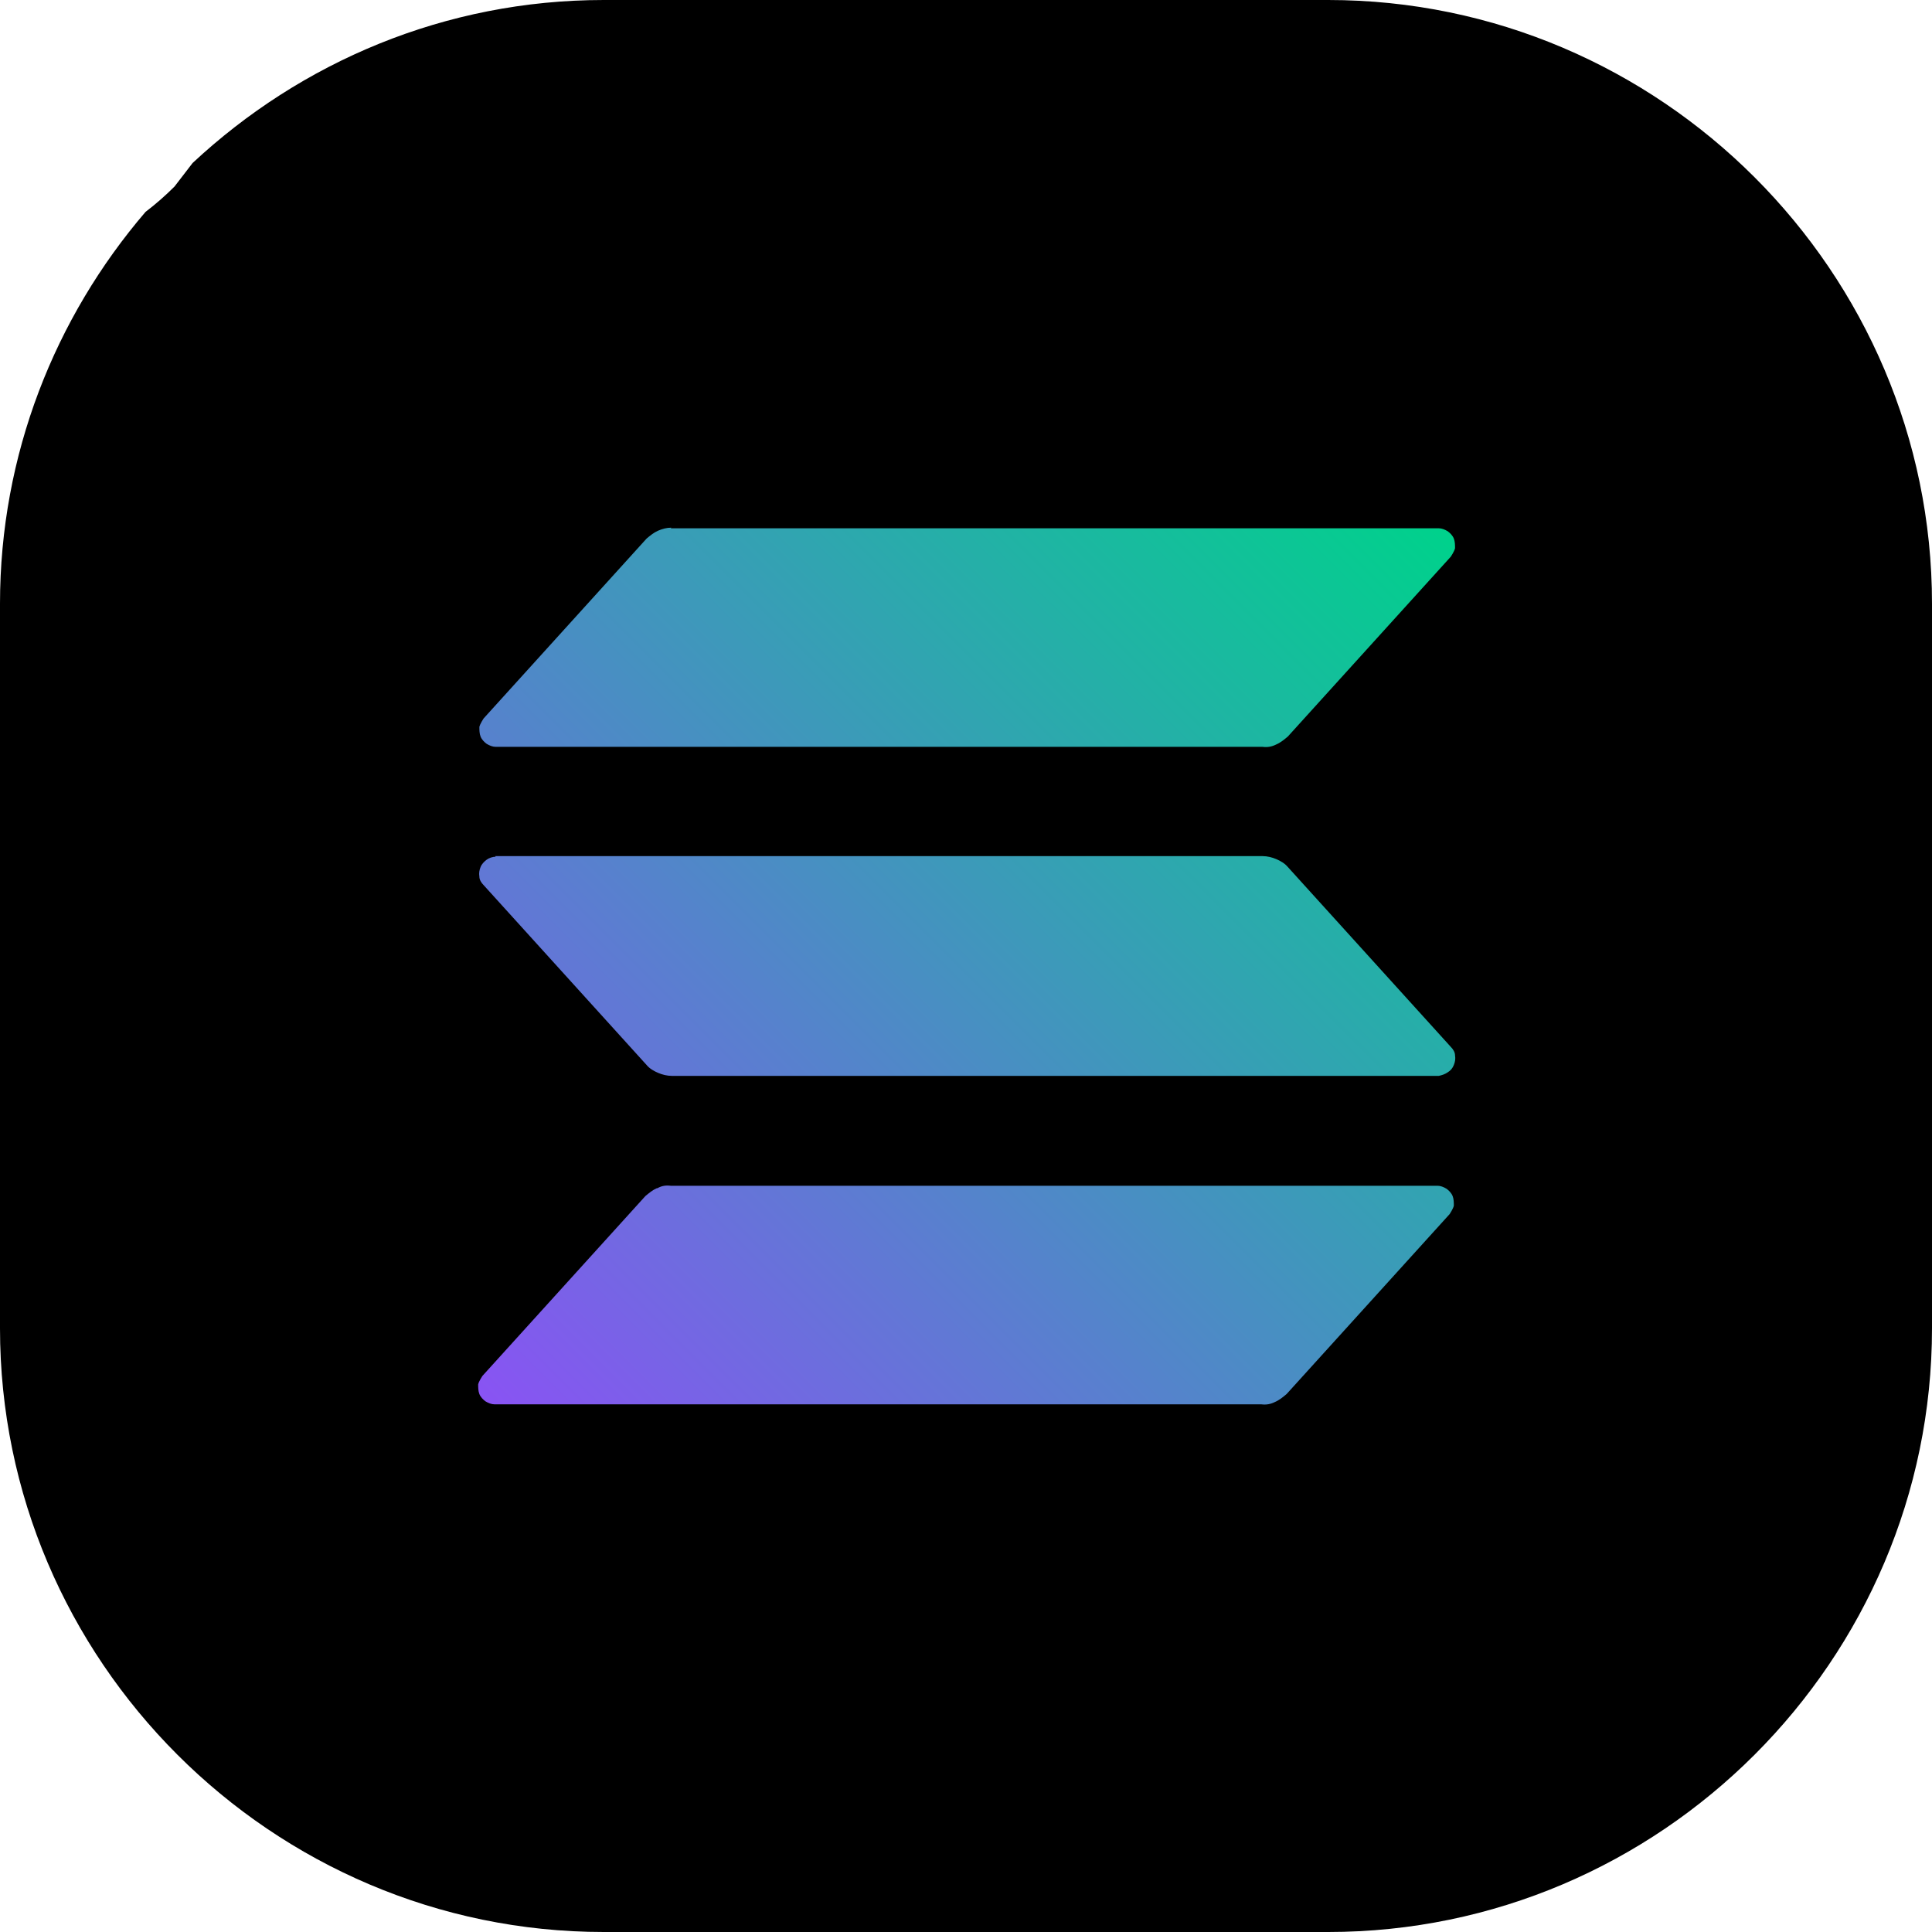
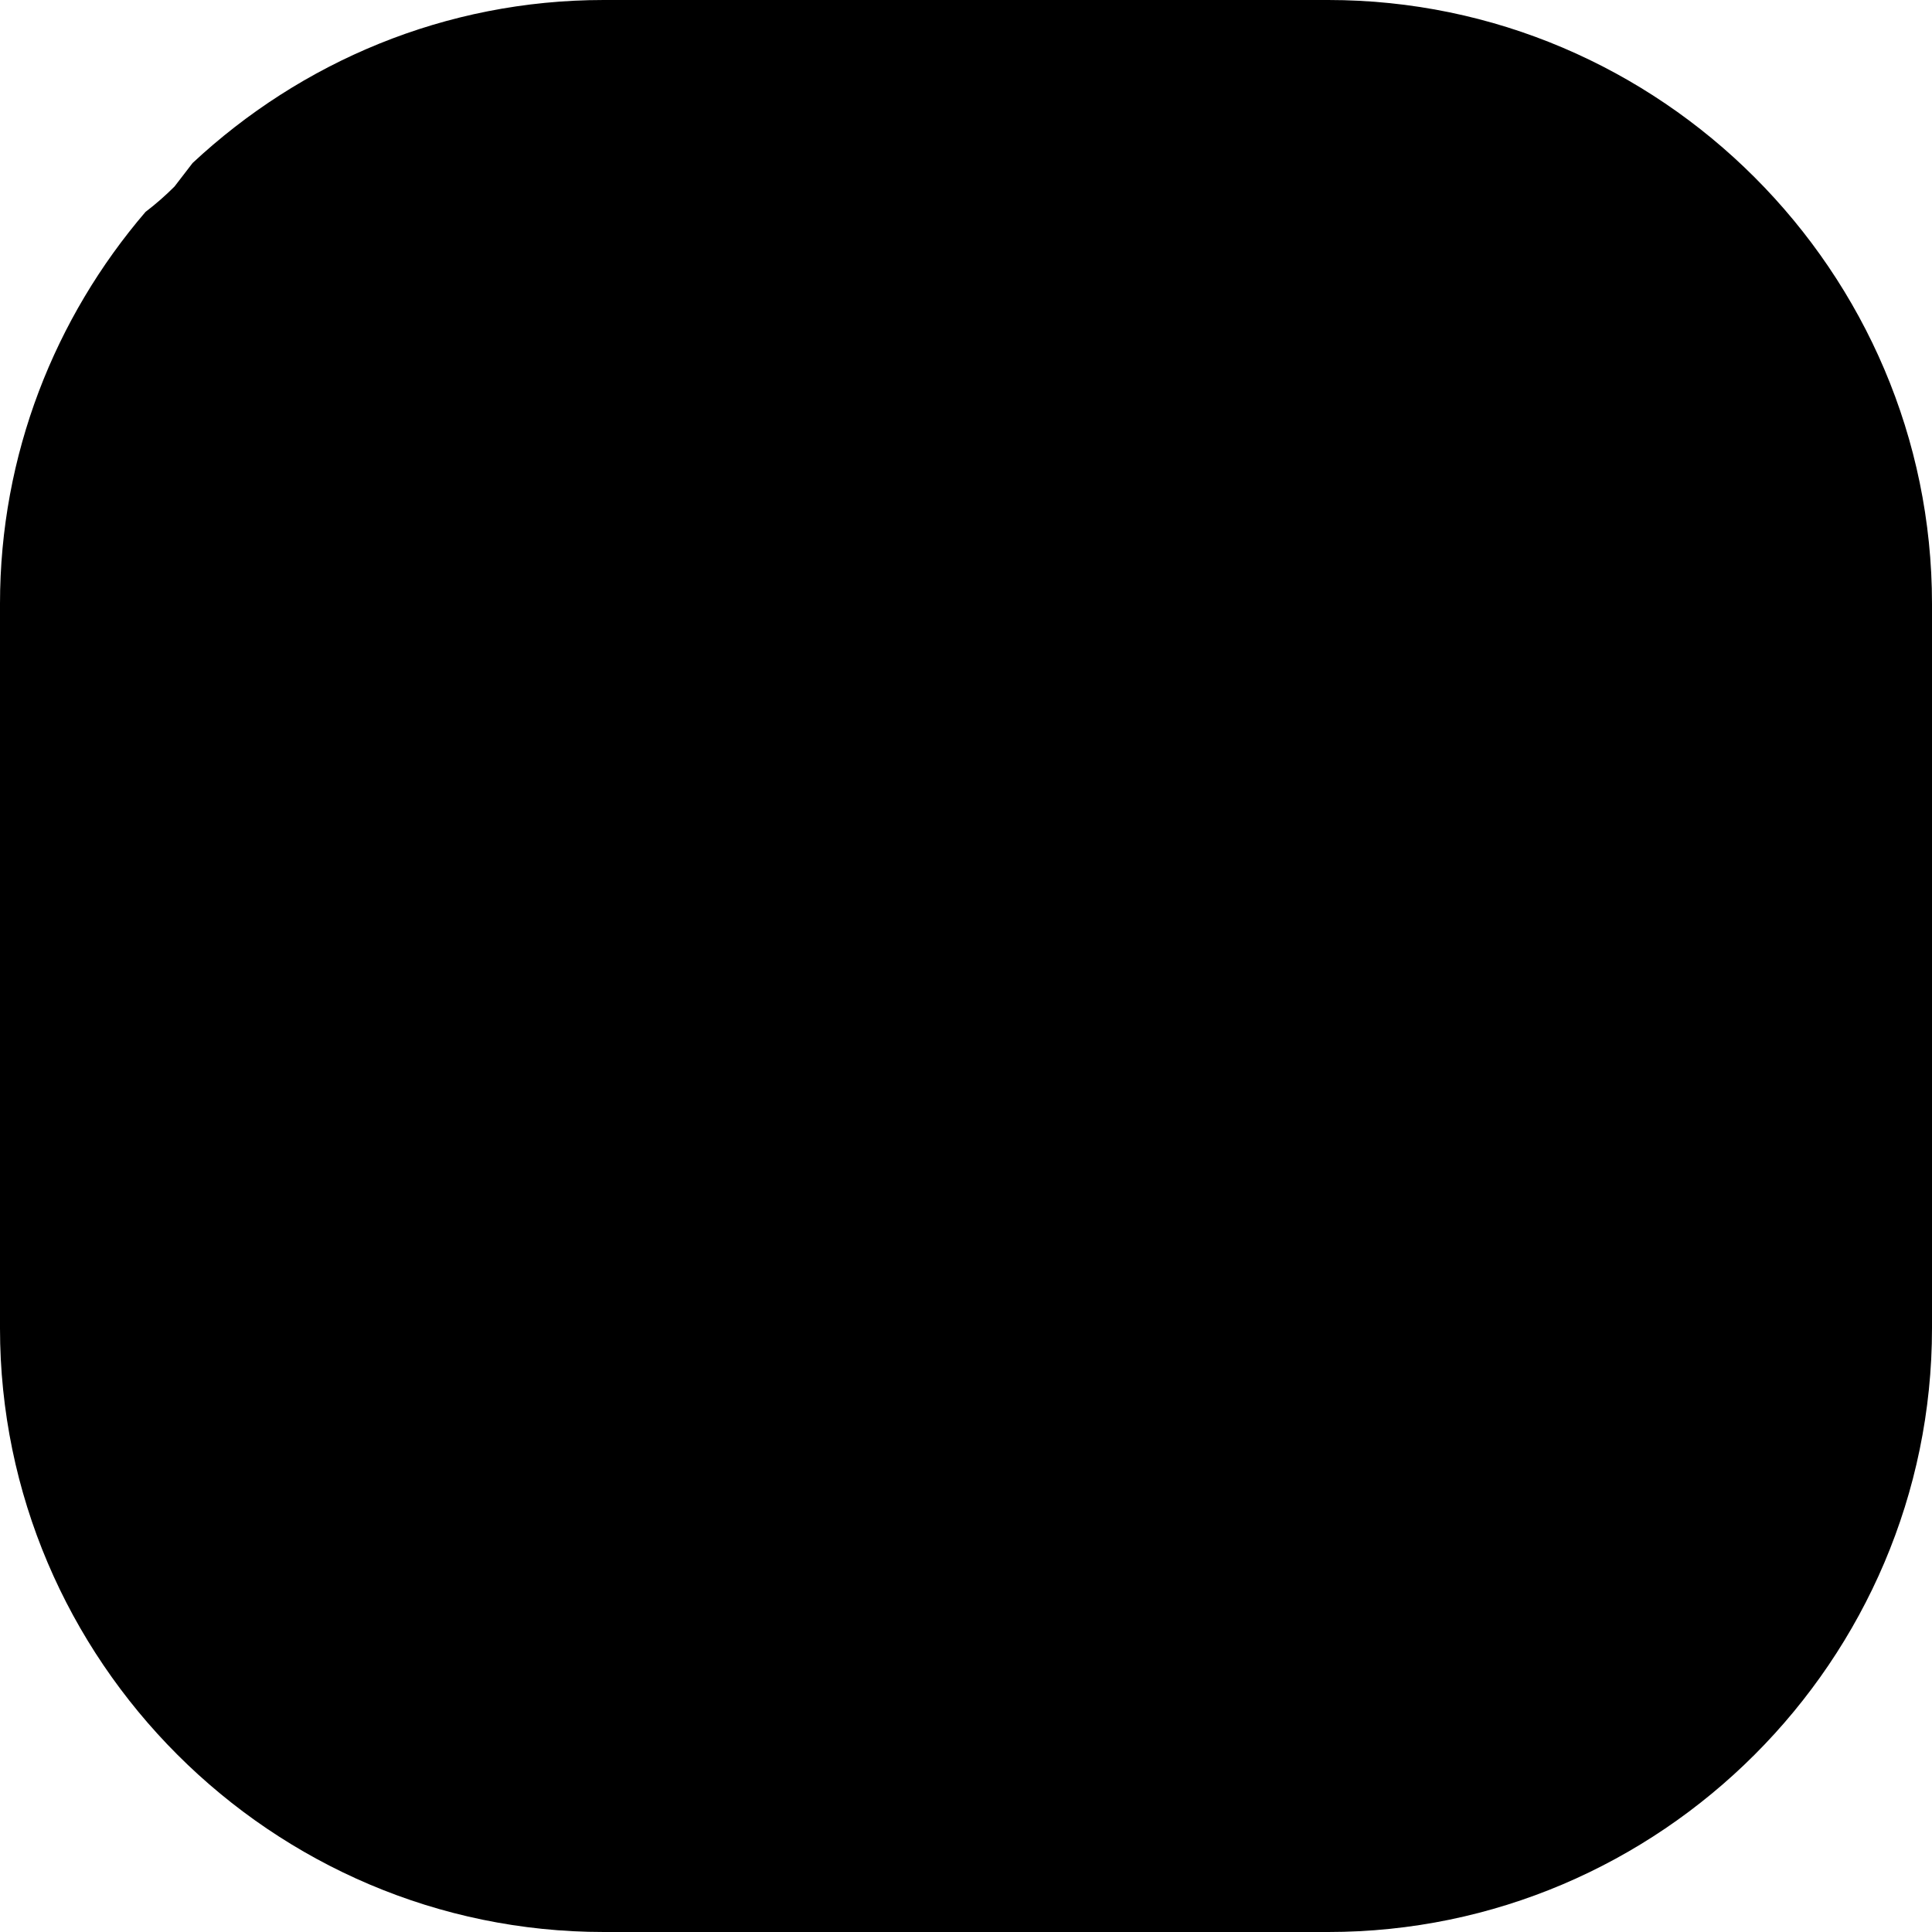
<svg xmlns="http://www.w3.org/2000/svg" id="katman_1" data-name="katman 1" viewBox="0 0 32 32">
  <defs>
    <style>
      .cls-1 {
        clip-path: url(#clippath-2);
      }

      .cls-2 {
        isolation: isolate;
      }

      .cls-3 {
        clip-path: url(#clippath-1);
      }

      .cls-4 {
        clip-path: url(#clippath);
      }

      .cls-5 {
        fill: none;
      }

      .cls-6 {
        fill: url(#Adsız_degrade_20);
      }
    </style>
    <clipPath id="clippath">
      <rect class="cls-5" x="1" y="1" width="30" height="30" />
    </clipPath>
    <clipPath id="clippath-1">
      <rect class="cls-5" x="1" y="1" width="30" height="30" />
    </clipPath>
    <clipPath id="clippath-2">
      <path class="cls-5" d="M10.88,19.68c-.07,.03-.13,.08-.19,.13l-2.7,2.98s-.06,.09-.07,.14c0,.05,0,.11,.02,.16,.02,.05,.06,.09,.1,.12,.05,.03,.1,.05,.15,.05h12.7c.08,.01,.15,0,.23-.04,.07-.03,.13-.08,.19-.13l2.7-2.98s.06-.09,.07-.14c0-.05,0-.11-.02-.16-.02-.05-.06-.09-.1-.12-.05-.03-.1-.05-.15-.05H11.11c-.08-.01-.15,0-.22,.04m-2.68-5.49c-.05,0-.11,.02-.15,.05s-.08,.07-.1,.12-.03,.1-.02,.16c0,.05,.03,.1,.07,.14l2.7,2.98c.05,.06,.12,.1,.19,.13,.07,.03,.15,.05,.23,.05h12.7c.05-.01,.11-.03,.15-.06,.05-.03,.08-.07,.1-.12,.02-.05,.03-.1,.02-.16,0-.05-.03-.1-.07-.14l-2.7-2.98c-.05-.06-.12-.1-.19-.13s-.15-.05-.23-.05H8.2Zm2.91-5.45c-.08,0-.15,.02-.22,.05-.07,.03-.13,.08-.19,.13l-2.7,2.98s-.06,.09-.07,.14c0,.05,0,.11,.02,.16s.06,.09,.1,.12c.05,.03,.1,.05,.15,.05h12.7c.08,.01,.15,0,.23-.04,.07-.03,.13-.08,.19-.13l2.7-2.98s.06-.09,.07-.14c0-.05,0-.11-.02-.16-.02-.05-.06-.09-.1-.12-.05-.03-.1-.05-.15-.05H11.11Z" />
    </clipPath>
    <linearGradient id="Adsız_degrade_20" data-name="Adsız degrade 20" x1="-.51" y1=".04" x2="-.47" y2=".04" gradientTransform="translate(295.39 -6.63) scale(572.59)" gradientUnits="userSpaceOnUse">
      <stop offset="0" stop-color="#9945ff" />
      <stop offset=".2" stop-color="#7962e7" />
      <stop offset="1" stop-color="#00d18c" />
    </linearGradient>
  </defs>
  <path class="cls-2" d="M22,0H10C7.37,0,4.98,1.03,3.19,2.7c-.1,.13-.2,.26-.3,.39-.15,.15-.31,.29-.48,.42C.91,5.26,0,7.53,0,10v12c0,5.5,4.5,10,10,10h12c5.5,0,10-4.5,10-10V10c0-5.5-4.5-10-10-10Z" />
  <g class="cls-4">
    <g class="cls-3">
-       <path d="M16,2.14c7.65,0,13.86,6.2,13.86,13.86s-6.2,13.86-13.86,13.86S2.14,23.65,2.14,16,8.35,2.14,16,2.14" />
+       <path d="M16,2.14c7.65,0,13.86,6.2,13.86,13.86S2.14,23.65,2.14,16,8.35,2.14,16,2.14" />
    </g>
    <g class="cls-1">
-       <rect class="cls-6" x="5.14" y="5.14" width="21.73" height="21.73" transform="translate(-6.63 16) rotate(-45)" />
-     </g>
+       </g>
  </g>
</svg>